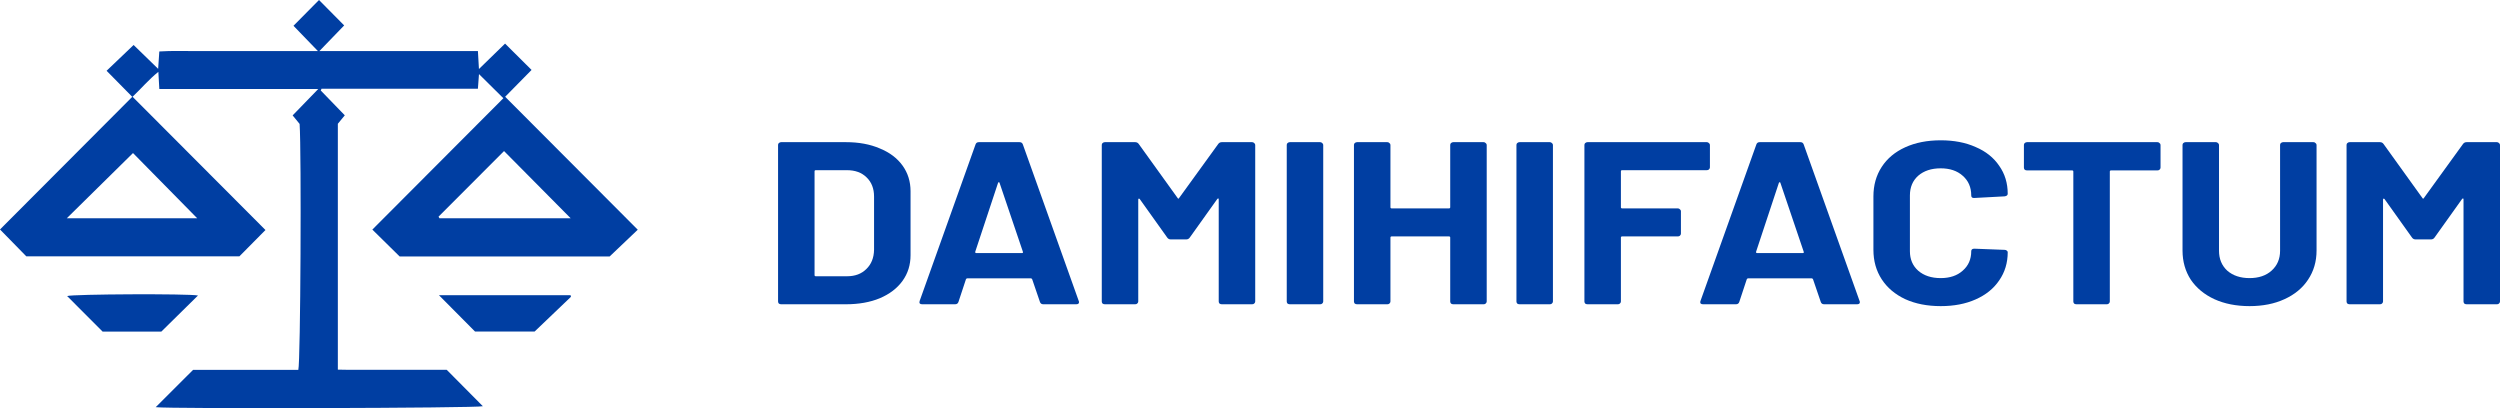
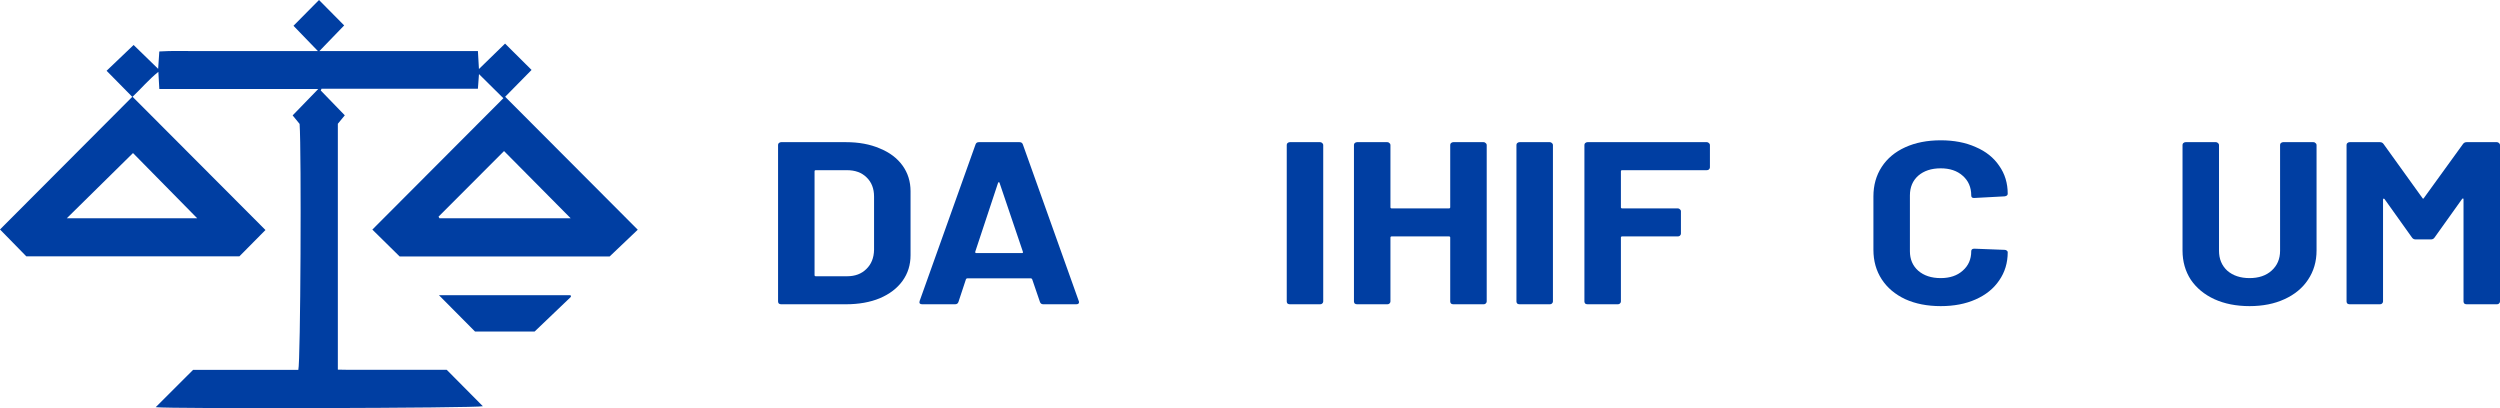
<svg xmlns="http://www.w3.org/2000/svg" width="196" height="32" viewBox="0 0 196 32" fill="none">
  <path d="M10.37 7.592C9.644 6.854 8.997 6.199 8.357 5.549C9.071 4.868 9.737 4.231 10.475 3.527C11.018 4.055 11.656 4.675 12.399 5.398C12.432 4.901 12.457 4.519 12.49 4.035C13.507 3.966 14.521 4.014 15.531 4.005C16.554 3.997 17.577 4.003 18.6 4.003C19.624 4.003 20.646 4.003 21.67 4.003C22.69 4.003 23.711 4.003 24.924 4.003C24.193 3.248 23.58 2.613 23.009 2.022C23.699 1.324 24.359 0.658 25.01 0C25.623 0.619 26.282 1.286 26.983 1.993C26.396 2.6 25.777 3.24 25.038 4.006H37.469C37.496 4.463 37.518 4.857 37.549 5.412C38.266 4.714 38.897 4.099 39.597 3.418C40.278 4.094 40.944 4.756 41.675 5.483C40.99 6.179 40.331 6.849 39.605 7.586C43.081 11.072 46.533 14.532 50 18.01C49.262 18.713 48.574 19.367 47.798 20.105H31.331C30.611 19.396 29.935 18.732 29.192 18C32.629 14.554 36.07 11.104 39.464 7.701C38.816 7.06 38.188 6.438 37.552 5.808C37.53 6.113 37.502 6.498 37.468 6.957H25.208C25.188 7.003 25.167 7.048 25.146 7.094C25.767 7.734 26.386 8.374 27.032 9.041C26.848 9.265 26.685 9.464 26.487 9.703V28.979C27.46 29.006 28.401 28.988 29.342 28.991C30.293 28.995 31.245 28.991 32.197 28.991C33.148 28.991 34.099 28.991 35.021 28.991C35.988 29.965 36.922 30.907 37.856 31.848C37.414 32 13.252 32.061 12.207 31.923C13.1 31.032 14.034 30.099 15.139 28.996H23.388C23.564 28.386 23.639 11.963 23.49 9.716C23.323 9.512 23.145 9.294 22.943 9.047C23.58 8.391 24.202 7.751 24.951 6.977C22.728 6.977 20.694 6.977 18.659 6.977C16.624 6.977 14.58 6.977 12.491 6.977C12.465 6.528 12.444 6.154 12.415 5.631C11.641 6.258 11.077 6.938 10.393 7.586C13.862 11.064 17.3 14.512 20.812 18.033C20.114 18.737 19.453 19.406 18.768 20.098H2.064C1.401 19.421 0.723 18.729 0 17.991C3.426 14.555 6.868 11.103 10.37 7.592ZM5.235 17.114H15.463C13.768 15.393 12.045 13.643 10.427 11.999C8.715 13.685 6.98 15.395 5.235 17.114ZM44.739 17.111C42.988 15.345 41.274 13.615 39.517 11.843C37.816 13.547 36.098 15.267 34.38 16.988L34.455 17.111H44.739Z" fill="#003EA2" />
-   <path d="M15.522 23.168C14.619 24.057 13.694 24.967 12.646 26H8.047C7.082 25.033 6.164 24.113 5.263 23.21C5.673 23.057 14.799 23.013 15.522 23.168Z" fill="#003EA2" />
  <path d="M37.242 25.992C36.261 25.004 35.345 24.082 34.413 23.143H44.73C44.74 23.171 44.751 23.19 44.755 23.212C44.759 23.234 44.764 23.268 44.753 23.279C43.844 24.15 42.933 25.018 41.914 25.992H37.242Z" fill="#003EA2" />
  <path d="M193.099 11.29C193.167 11.194 193.261 11.145 193.383 11.145H195.757C195.824 11.145 195.878 11.169 195.919 11.218C195.973 11.254 196 11.303 196 11.363V23.637C196 23.697 195.973 23.752 195.919 23.8C195.878 23.837 195.824 23.855 195.757 23.855H193.383C193.315 23.855 193.254 23.837 193.2 23.8C193.16 23.752 193.14 23.697 193.14 23.637V15.63C193.14 15.582 193.126 15.557 193.099 15.557C193.072 15.557 193.045 15.575 193.018 15.612L190.867 18.626C190.8 18.723 190.705 18.771 190.583 18.771H189.386C189.265 18.771 189.17 18.723 189.102 18.626L186.952 15.612C186.925 15.575 186.898 15.563 186.871 15.575C186.844 15.575 186.83 15.6 186.83 15.648V23.637C186.83 23.697 186.803 23.752 186.749 23.8C186.709 23.837 186.654 23.855 186.587 23.855H184.213C184.146 23.855 184.085 23.837 184.031 23.8C183.99 23.752 183.97 23.697 183.97 23.637V11.363C183.97 11.303 183.99 11.254 184.031 11.218C184.085 11.169 184.146 11.145 184.213 11.145H186.587C186.709 11.145 186.803 11.194 186.871 11.29L189.914 15.521C189.954 15.594 189.995 15.594 190.036 15.521L193.099 11.29Z" fill="#003EA2" />
  <path d="M176.364 24C175.323 24 174.403 23.818 173.605 23.455C172.821 23.092 172.205 22.584 171.759 21.93C171.326 21.264 171.11 20.502 171.11 19.642V11.363C171.11 11.303 171.13 11.254 171.171 11.218C171.225 11.169 171.286 11.145 171.353 11.145H173.727C173.794 11.145 173.849 11.169 173.889 11.218C173.943 11.254 173.97 11.303 173.97 11.363V19.661C173.97 20.302 174.187 20.823 174.619 21.222C175.066 21.609 175.647 21.803 176.364 21.803C177.081 21.803 177.656 21.609 178.088 21.222C178.535 20.823 178.758 20.302 178.758 19.661V11.363C178.758 11.303 178.778 11.254 178.819 11.218C178.873 11.169 178.934 11.145 179.001 11.145H181.375C181.443 11.145 181.497 11.169 181.537 11.218C181.591 11.254 181.618 11.303 181.618 11.363V19.642C181.618 20.502 181.395 21.264 180.949 21.93C180.516 22.584 179.901 23.092 179.103 23.455C178.318 23.818 177.405 24 176.364 24Z" fill="#003EA2" />
-   <path d="M169.143 11.145C169.21 11.145 169.264 11.169 169.305 11.218C169.359 11.254 169.386 11.303 169.386 11.363V13.143C169.386 13.203 169.359 13.257 169.305 13.306C169.264 13.342 169.21 13.36 169.143 13.36H165.511C165.444 13.36 165.41 13.391 165.41 13.451V23.637C165.41 23.697 165.383 23.752 165.329 23.8C165.288 23.837 165.234 23.855 165.167 23.855H162.793C162.725 23.855 162.664 23.837 162.61 23.8C162.57 23.752 162.549 23.697 162.549 23.637V13.451C162.549 13.391 162.516 13.36 162.448 13.36H158.918C158.85 13.36 158.79 13.342 158.736 13.306C158.695 13.257 158.675 13.203 158.675 13.143V11.363C158.675 11.303 158.695 11.254 158.736 11.218C158.79 11.169 158.85 11.145 158.918 11.145H169.143Z" fill="#003EA2" />
  <path d="M152.151 24C151.096 24 150.169 23.818 149.371 23.455C148.573 23.08 147.958 22.56 147.525 21.894C147.092 21.228 146.876 20.459 146.876 19.588V15.394C146.876 14.522 147.092 13.754 147.525 13.088C147.958 12.422 148.573 11.908 149.371 11.545C150.169 11.182 151.096 11 152.151 11C153.192 11 154.105 11.175 154.889 11.527C155.687 11.866 156.303 12.356 156.736 12.997C157.182 13.627 157.405 14.359 157.405 15.194C157.405 15.303 157.324 15.37 157.162 15.394L154.788 15.521H154.747C154.612 15.521 154.545 15.454 154.545 15.321C154.545 14.68 154.321 14.165 153.875 13.778C153.442 13.391 152.868 13.197 152.151 13.197C151.42 13.197 150.832 13.391 150.386 13.778C149.953 14.165 149.737 14.68 149.737 15.321V19.697C149.737 20.326 149.953 20.835 150.386 21.222C150.832 21.609 151.42 21.803 152.151 21.803C152.868 21.803 153.442 21.609 153.875 21.222C154.321 20.835 154.545 20.326 154.545 19.697C154.545 19.564 154.626 19.497 154.788 19.497L157.162 19.588C157.229 19.588 157.283 19.606 157.324 19.642C157.378 19.679 157.405 19.721 157.405 19.77C157.405 20.605 157.182 21.343 156.736 21.985C156.303 22.626 155.687 23.122 154.889 23.474C154.105 23.825 153.192 24 152.151 24Z" fill="#003EA2" />
-   <path d="M143.013 23.855C142.878 23.855 142.79 23.794 142.749 23.673L142.141 21.894C142.114 21.845 142.08 21.821 142.039 21.821H137.049C137.008 21.821 136.974 21.845 136.947 21.894L136.359 23.673C136.318 23.794 136.231 23.855 136.095 23.855H133.519C133.438 23.855 133.377 23.837 133.336 23.8C133.296 23.752 133.289 23.685 133.316 23.601L137.698 11.327C137.739 11.206 137.826 11.145 137.962 11.145H141.147C141.282 11.145 141.37 11.206 141.41 11.327L145.792 23.601C145.806 23.625 145.813 23.655 145.813 23.691C145.813 23.8 145.738 23.855 145.59 23.855H143.013ZM137.678 19.733C137.664 19.806 137.691 19.842 137.759 19.842H141.329C141.41 19.842 141.438 19.806 141.41 19.733L139.585 14.341C139.571 14.292 139.551 14.274 139.524 14.286C139.497 14.286 139.476 14.305 139.463 14.341L137.678 19.733Z" fill="#003EA2" />
  <path d="M134.058 13.124C134.058 13.185 134.031 13.239 133.976 13.288C133.936 13.324 133.882 13.342 133.814 13.342H127.18C127.113 13.342 127.079 13.372 127.079 13.433V16.247C127.079 16.308 127.113 16.338 127.18 16.338H131.542C131.61 16.338 131.664 16.362 131.704 16.411C131.758 16.447 131.785 16.495 131.785 16.556V18.317C131.785 18.378 131.758 18.432 131.704 18.48C131.664 18.517 131.61 18.535 131.542 18.535H127.18C127.113 18.535 127.079 18.565 127.079 18.626V23.637C127.079 23.697 127.052 23.752 126.998 23.8C126.957 23.837 126.903 23.855 126.835 23.855H124.462C124.394 23.855 124.333 23.837 124.279 23.8C124.239 23.752 124.218 23.697 124.218 23.637V11.363C124.218 11.303 124.239 11.254 124.279 11.218C124.333 11.169 124.394 11.145 124.462 11.145H133.814C133.882 11.145 133.936 11.169 133.976 11.218C134.031 11.254 134.058 11.303 134.058 11.363V13.124Z" fill="#003EA2" />
  <path d="M119.133 23.855C119.065 23.855 119.004 23.837 118.95 23.8C118.909 23.752 118.889 23.697 118.889 23.637V11.363C118.889 11.303 118.909 11.254 118.95 11.218C119.004 11.169 119.065 11.145 119.133 11.145H121.506C121.574 11.145 121.628 11.169 121.668 11.218C121.723 11.254 121.75 11.303 121.75 11.363V23.637C121.75 23.697 121.723 23.752 121.668 23.8C121.628 23.837 121.574 23.855 121.506 23.855H119.133Z" fill="#003EA2" />
  <path d="M113.697 11.363C113.697 11.303 113.717 11.254 113.758 11.218C113.812 11.169 113.873 11.145 113.941 11.145H116.314C116.382 11.145 116.436 11.169 116.476 11.218C116.531 11.254 116.558 11.303 116.558 11.363V23.637C116.558 23.697 116.531 23.752 116.476 23.8C116.436 23.837 116.382 23.855 116.314 23.855H113.941C113.873 23.855 113.812 23.837 113.758 23.8C113.717 23.752 113.697 23.697 113.697 23.637V18.626C113.697 18.565 113.663 18.535 113.596 18.535H109.112C109.045 18.535 109.011 18.565 109.011 18.626V23.637C109.011 23.697 108.984 23.752 108.93 23.8C108.889 23.837 108.835 23.855 108.767 23.855H106.394C106.326 23.855 106.265 23.837 106.211 23.8C106.171 23.752 106.15 23.697 106.15 23.637V11.363C106.15 11.303 106.171 11.254 106.211 11.218C106.265 11.169 106.326 11.145 106.394 11.145H108.767C108.835 11.145 108.889 11.169 108.93 11.218C108.984 11.254 109.011 11.303 109.011 11.363V16.247C109.011 16.308 109.045 16.338 109.112 16.338H113.596C113.663 16.338 113.697 16.308 113.697 16.247V11.363Z" fill="#003EA2" />
  <path d="M101.124 23.855C101.056 23.855 100.995 23.837 100.941 23.8C100.901 23.752 100.881 23.697 100.881 23.637V11.363C100.881 11.303 100.901 11.254 100.941 11.218C100.995 11.169 101.056 11.145 101.124 11.145H103.498C103.565 11.145 103.619 11.169 103.66 11.218C103.714 11.254 103.741 11.303 103.741 11.363V23.637C103.741 23.697 103.714 23.752 103.66 23.8C103.619 23.837 103.565 23.855 103.498 23.855H101.124Z" fill="#003EA2" />
-   <path d="M95.508 11.29C95.575 11.194 95.67 11.145 95.792 11.145H98.165C98.233 11.145 98.287 11.169 98.328 11.218C98.382 11.254 98.409 11.303 98.409 11.363V23.637C98.409 23.697 98.382 23.752 98.328 23.8C98.287 23.837 98.233 23.855 98.165 23.855H95.792C95.724 23.855 95.663 23.837 95.609 23.8C95.569 23.752 95.548 23.697 95.548 23.637V15.63C95.548 15.582 95.535 15.557 95.508 15.557C95.481 15.557 95.454 15.575 95.427 15.612L93.276 18.626C93.208 18.723 93.114 18.771 92.992 18.771H91.795C91.673 18.771 91.579 18.723 91.511 18.626L89.361 15.612C89.334 15.575 89.307 15.563 89.279 15.575C89.252 15.575 89.239 15.6 89.239 15.648V23.637C89.239 23.697 89.212 23.752 89.158 23.8C89.117 23.837 89.063 23.855 88.996 23.855H86.622C86.554 23.855 86.493 23.837 86.439 23.8C86.399 23.752 86.379 23.697 86.379 23.637V11.363C86.379 11.303 86.399 11.254 86.439 11.218C86.493 11.169 86.554 11.145 86.622 11.145H88.996C89.117 11.145 89.212 11.194 89.279 11.29L92.323 15.521C92.363 15.594 92.404 15.594 92.444 15.521L95.508 11.29Z" fill="#003EA2" />
  <path d="M81.796 23.855C81.66 23.855 81.573 23.794 81.532 23.673L80.923 21.894C80.896 21.845 80.862 21.821 80.822 21.821H75.831C75.791 21.821 75.757 21.845 75.73 21.894L75.142 23.673C75.101 23.794 75.013 23.855 74.878 23.855H72.301C72.22 23.855 72.159 23.837 72.119 23.8C72.078 23.752 72.072 23.685 72.099 23.601L76.481 11.327C76.521 11.206 76.609 11.145 76.744 11.145H79.929C80.065 11.145 80.153 11.206 80.193 11.327L84.575 23.601C84.588 23.625 84.595 23.655 84.595 23.691C84.595 23.8 84.521 23.855 84.372 23.855H81.796ZM76.46 19.733C76.447 19.806 76.474 19.842 76.541 19.842H80.112C80.193 19.842 80.22 19.806 80.193 19.733L78.367 14.341C78.354 14.292 78.333 14.274 78.306 14.286C78.279 14.286 78.259 14.305 78.246 14.341L76.46 19.733Z" fill="#003EA2" />
  <path d="M61.243 23.855C61.176 23.855 61.115 23.837 61.061 23.8C61.02 23.752 61 23.697 61 23.637V11.363C61 11.303 61.02 11.254 61.061 11.218C61.115 11.169 61.176 11.145 61.243 11.145H66.315C67.329 11.145 68.215 11.309 68.973 11.636C69.744 11.95 70.339 12.398 70.758 12.979C71.177 13.56 71.387 14.232 71.387 14.994V20.006C71.387 20.768 71.177 21.44 70.758 22.021C70.339 22.602 69.744 23.056 68.973 23.383C68.215 23.697 67.329 23.855 66.315 23.855H61.243ZM63.861 21.567C63.861 21.628 63.894 21.658 63.962 21.658H66.417C67.039 21.658 67.539 21.47 67.918 21.095C68.31 20.72 68.513 20.217 68.526 19.588V15.412C68.526 14.783 68.33 14.28 67.938 13.905C67.559 13.53 67.046 13.342 66.396 13.342H63.962C63.894 13.342 63.861 13.372 63.861 13.433V21.567Z" fill="#003EA2" />
</svg>